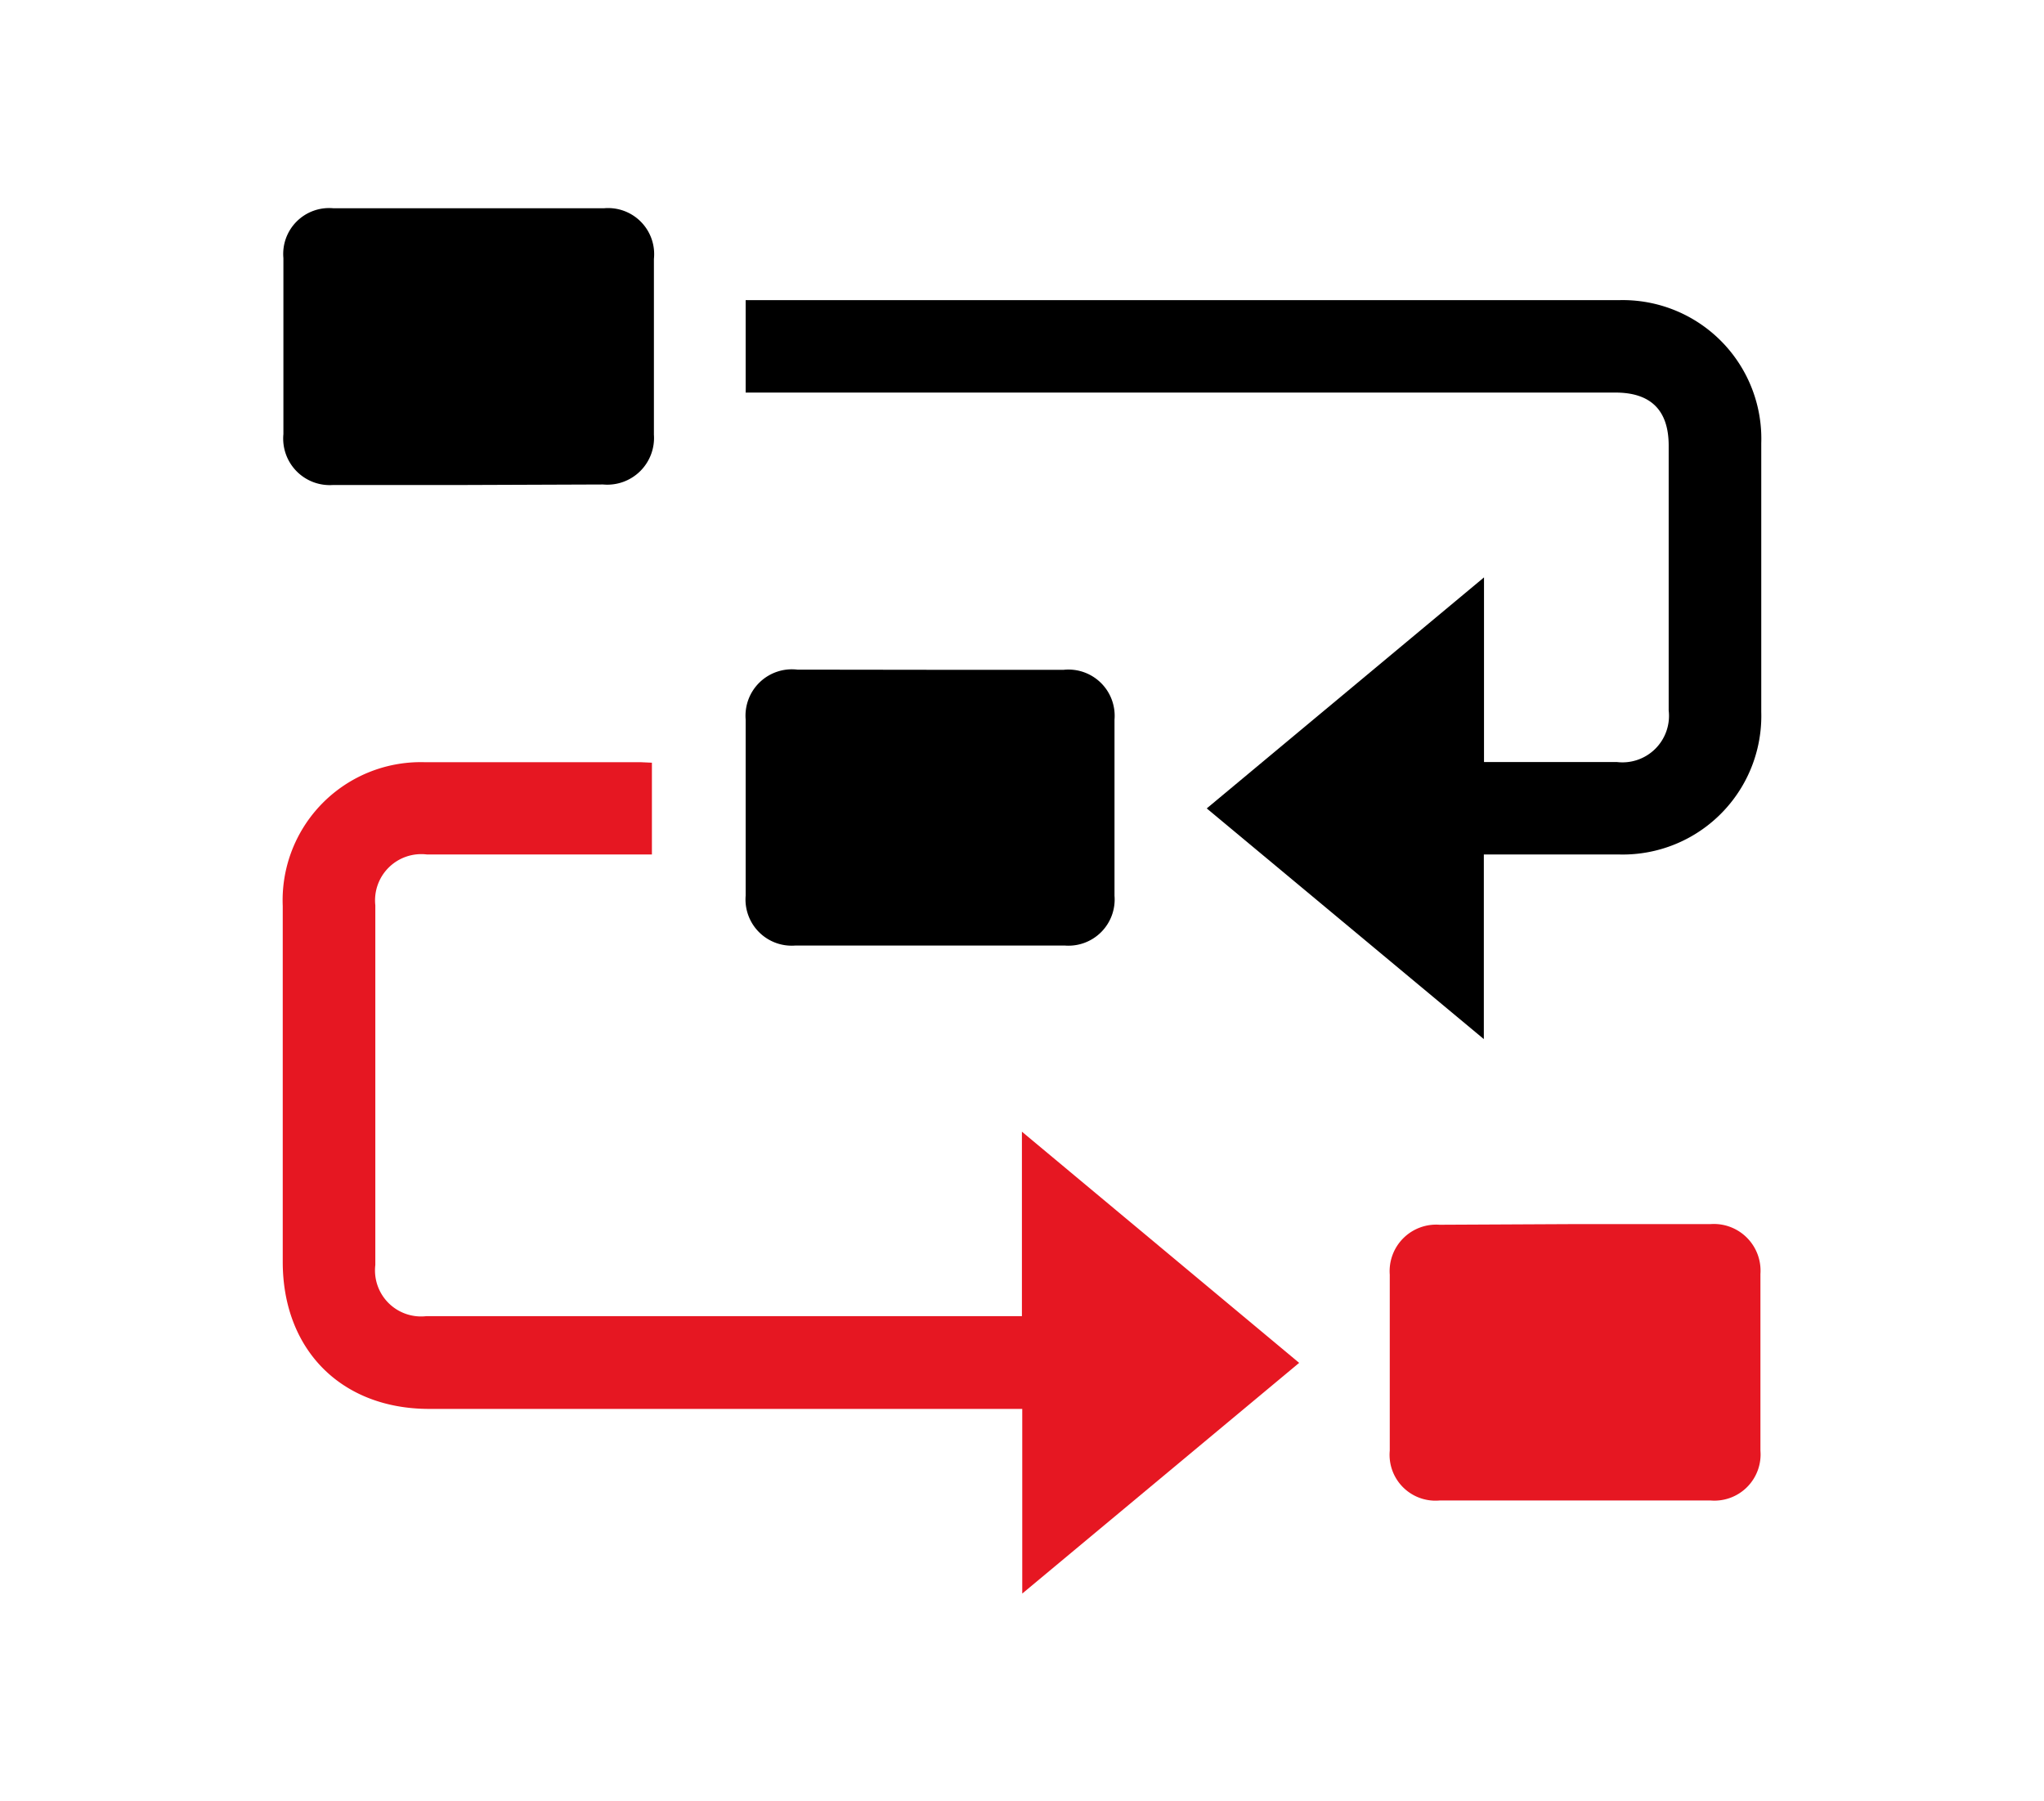
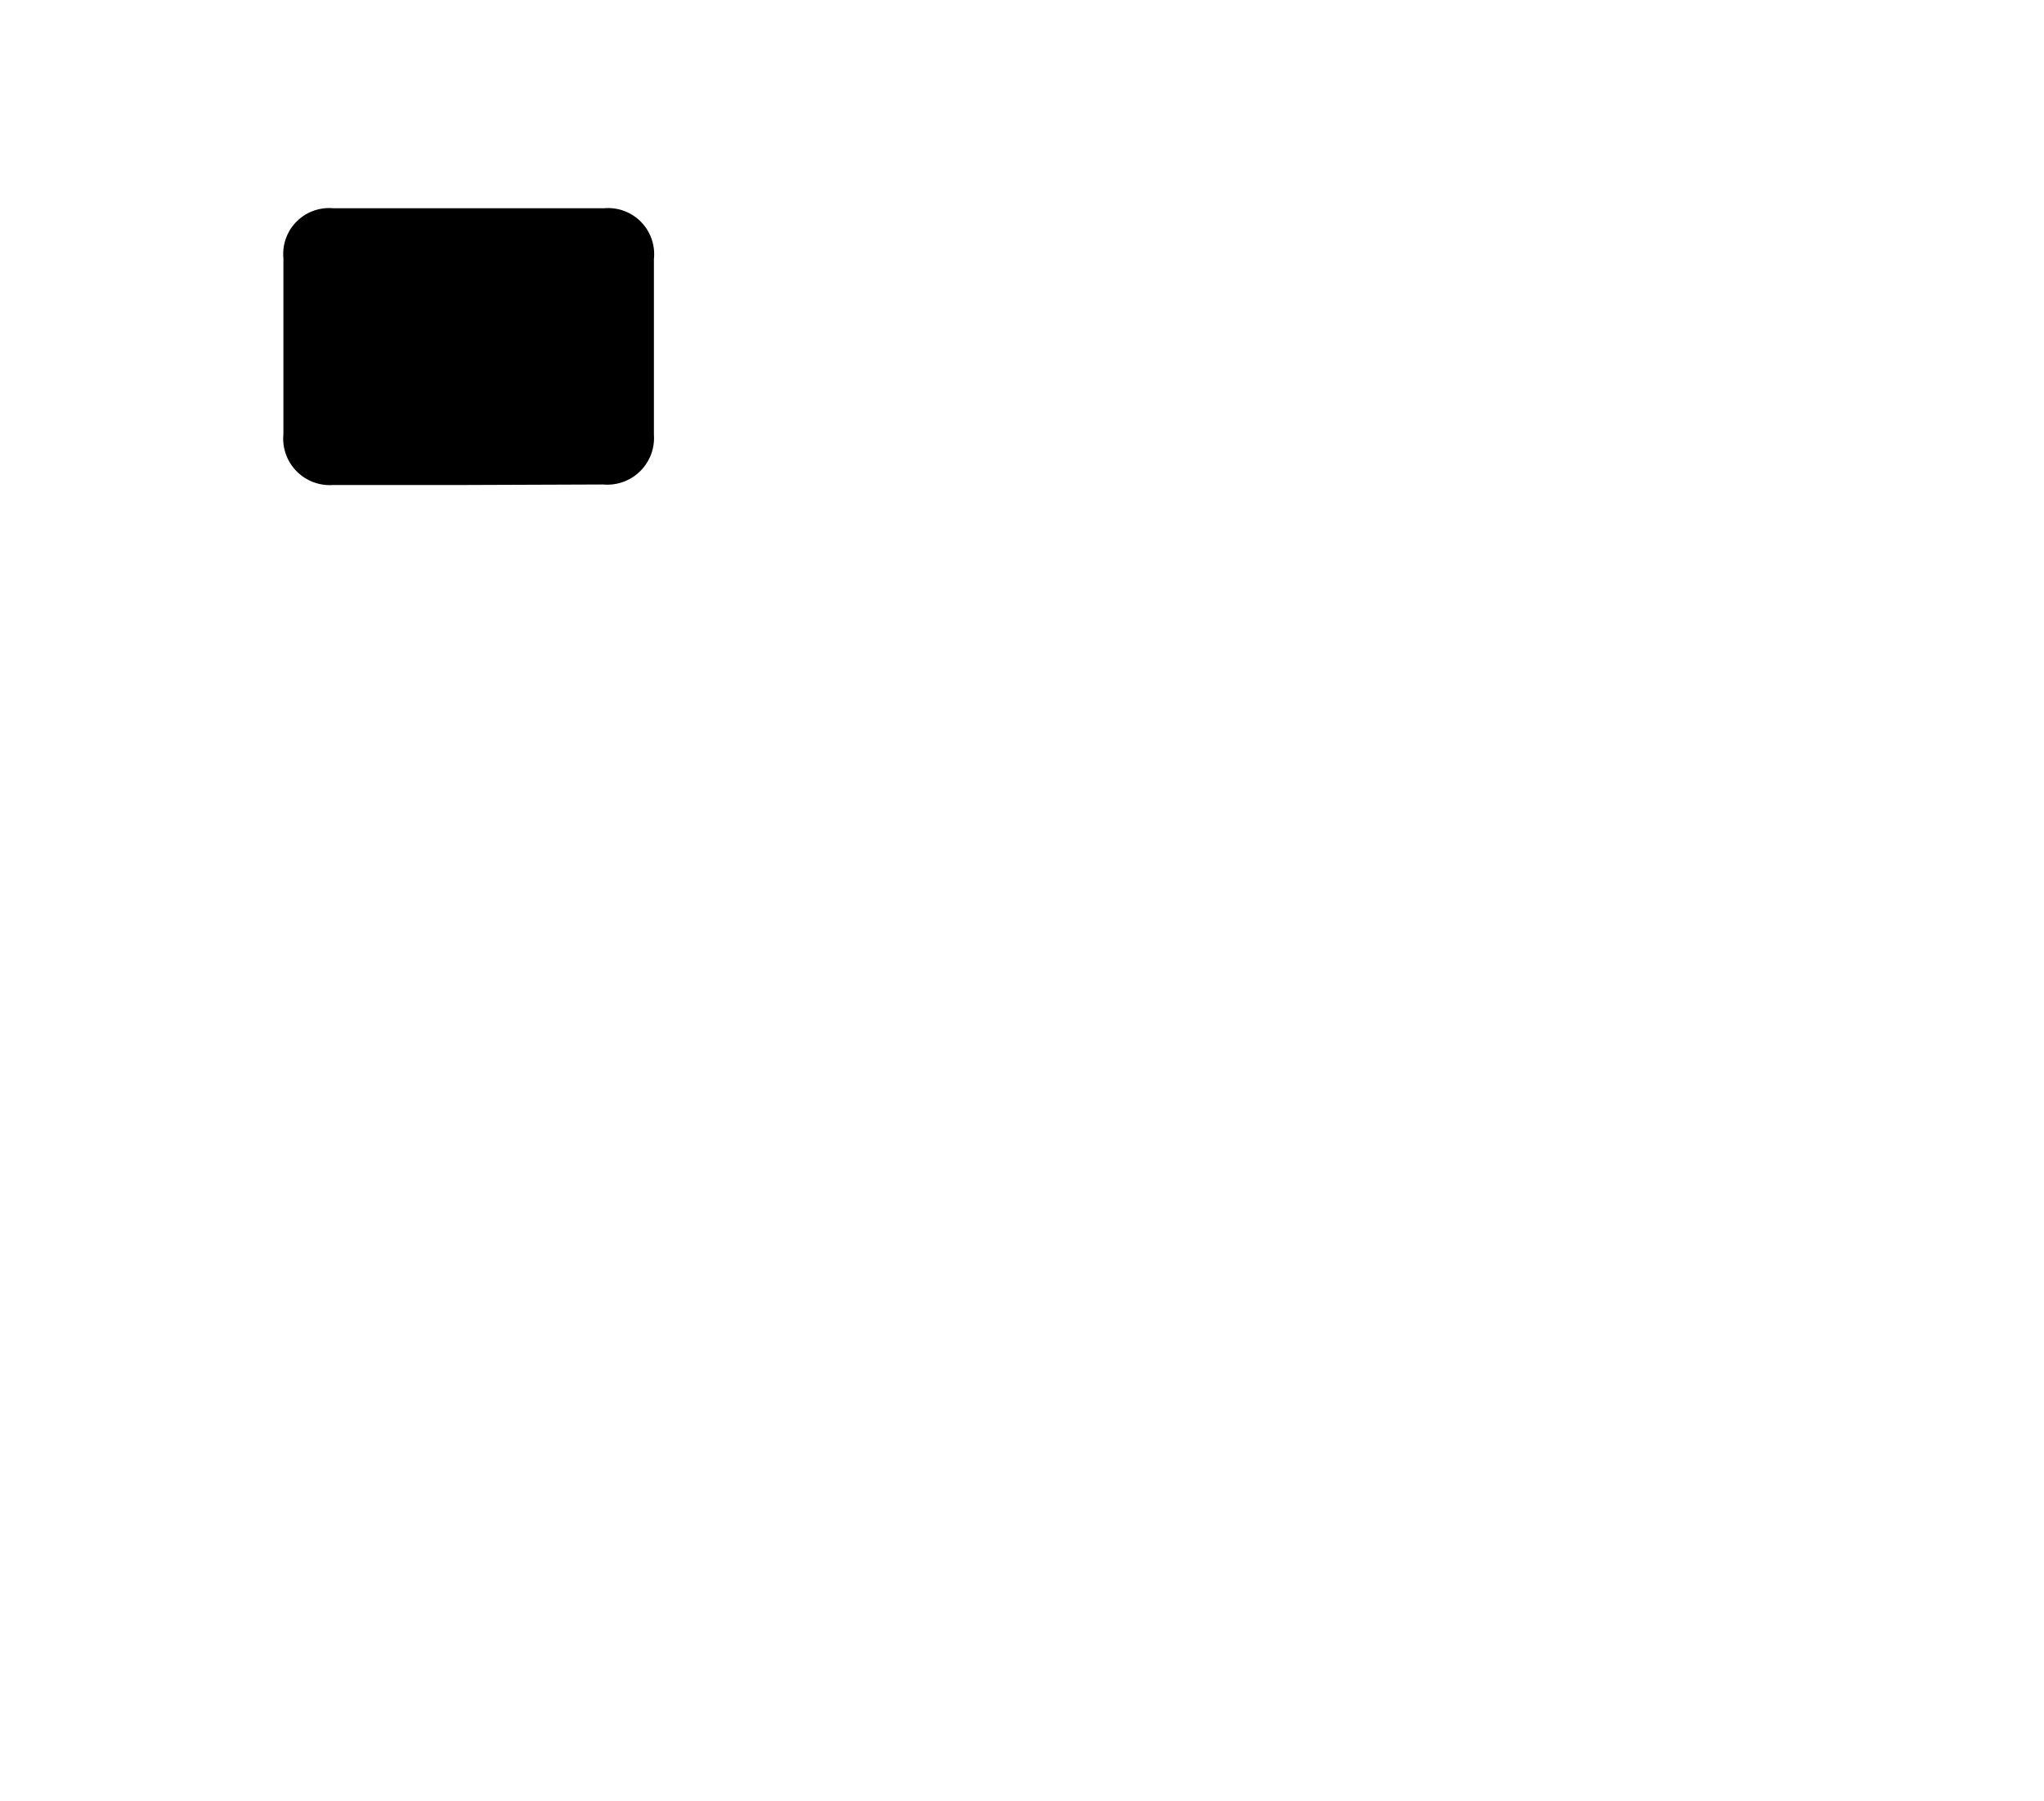
<svg xmlns="http://www.w3.org/2000/svg" id="Capa_1" data-name="Capa 1" viewBox="0 0 122.97 108.37">
  <defs>
    <style>.cls-1{fill:#e61722;}</style>
  </defs>
-   <path d="M89.28,34.74V45.85h8a2.8,2.8,0,0,0,3.11-3.11q0-8,0-15.93c0-2.12-1.07-3.19-3.2-3.19H44.86V18.06h52.5a8.34,8.34,0,0,1,8.6,8.61V42.83a8.34,8.34,0,0,1-8.62,8.58c-2.4,0-4.8,0-7.19,0h-.88V62.52L72.6,48.64Z" />
-   <path class="cls-1" d="M39.22,45.89v5.52H25.67a2.78,2.78,0,0,0-3.09,3.06q0,10.82,0,21.64a2.77,2.77,0,0,0,3.06,3.08H60.77c.22,0,.43,0,.71,0V68.09L78.16,82,61.5,95.88V84.77H25.82c-5.28,0-8.81-3.55-8.81-8.85q0-10.69,0-21.41a8.31,8.31,0,0,1,8.55-8.65c4.32,0,8.64,0,13,0Z" />
-   <path d="M55.92,40.3H64a2.78,2.78,0,0,1,3.05,3c0,3.53,0,7.06,0,10.59a2.78,2.78,0,0,1-3,3H47.86a2.78,2.78,0,0,1-3-3q0-5.3,0-10.6a2.79,2.79,0,0,1,3.11-3Z" />
-   <path class="cls-1" d="M94.84,73.65h8.07a2.81,2.81,0,0,1,3,3V87.28a2.78,2.78,0,0,1-3,3q-8.14,0-16.3,0a2.76,2.76,0,0,1-3-3V76.69a2.8,2.8,0,0,1,3-3Z" />
  <path d="M28.12,29.18H20.05a2.8,2.8,0,0,1-3-3.06q0-5.3,0-10.59a2.76,2.76,0,0,1,3-3q8.15,0,16.29,0a2.77,2.77,0,0,1,3,3.05V26.15a2.81,2.81,0,0,1-3.06,3Z" />
</svg>